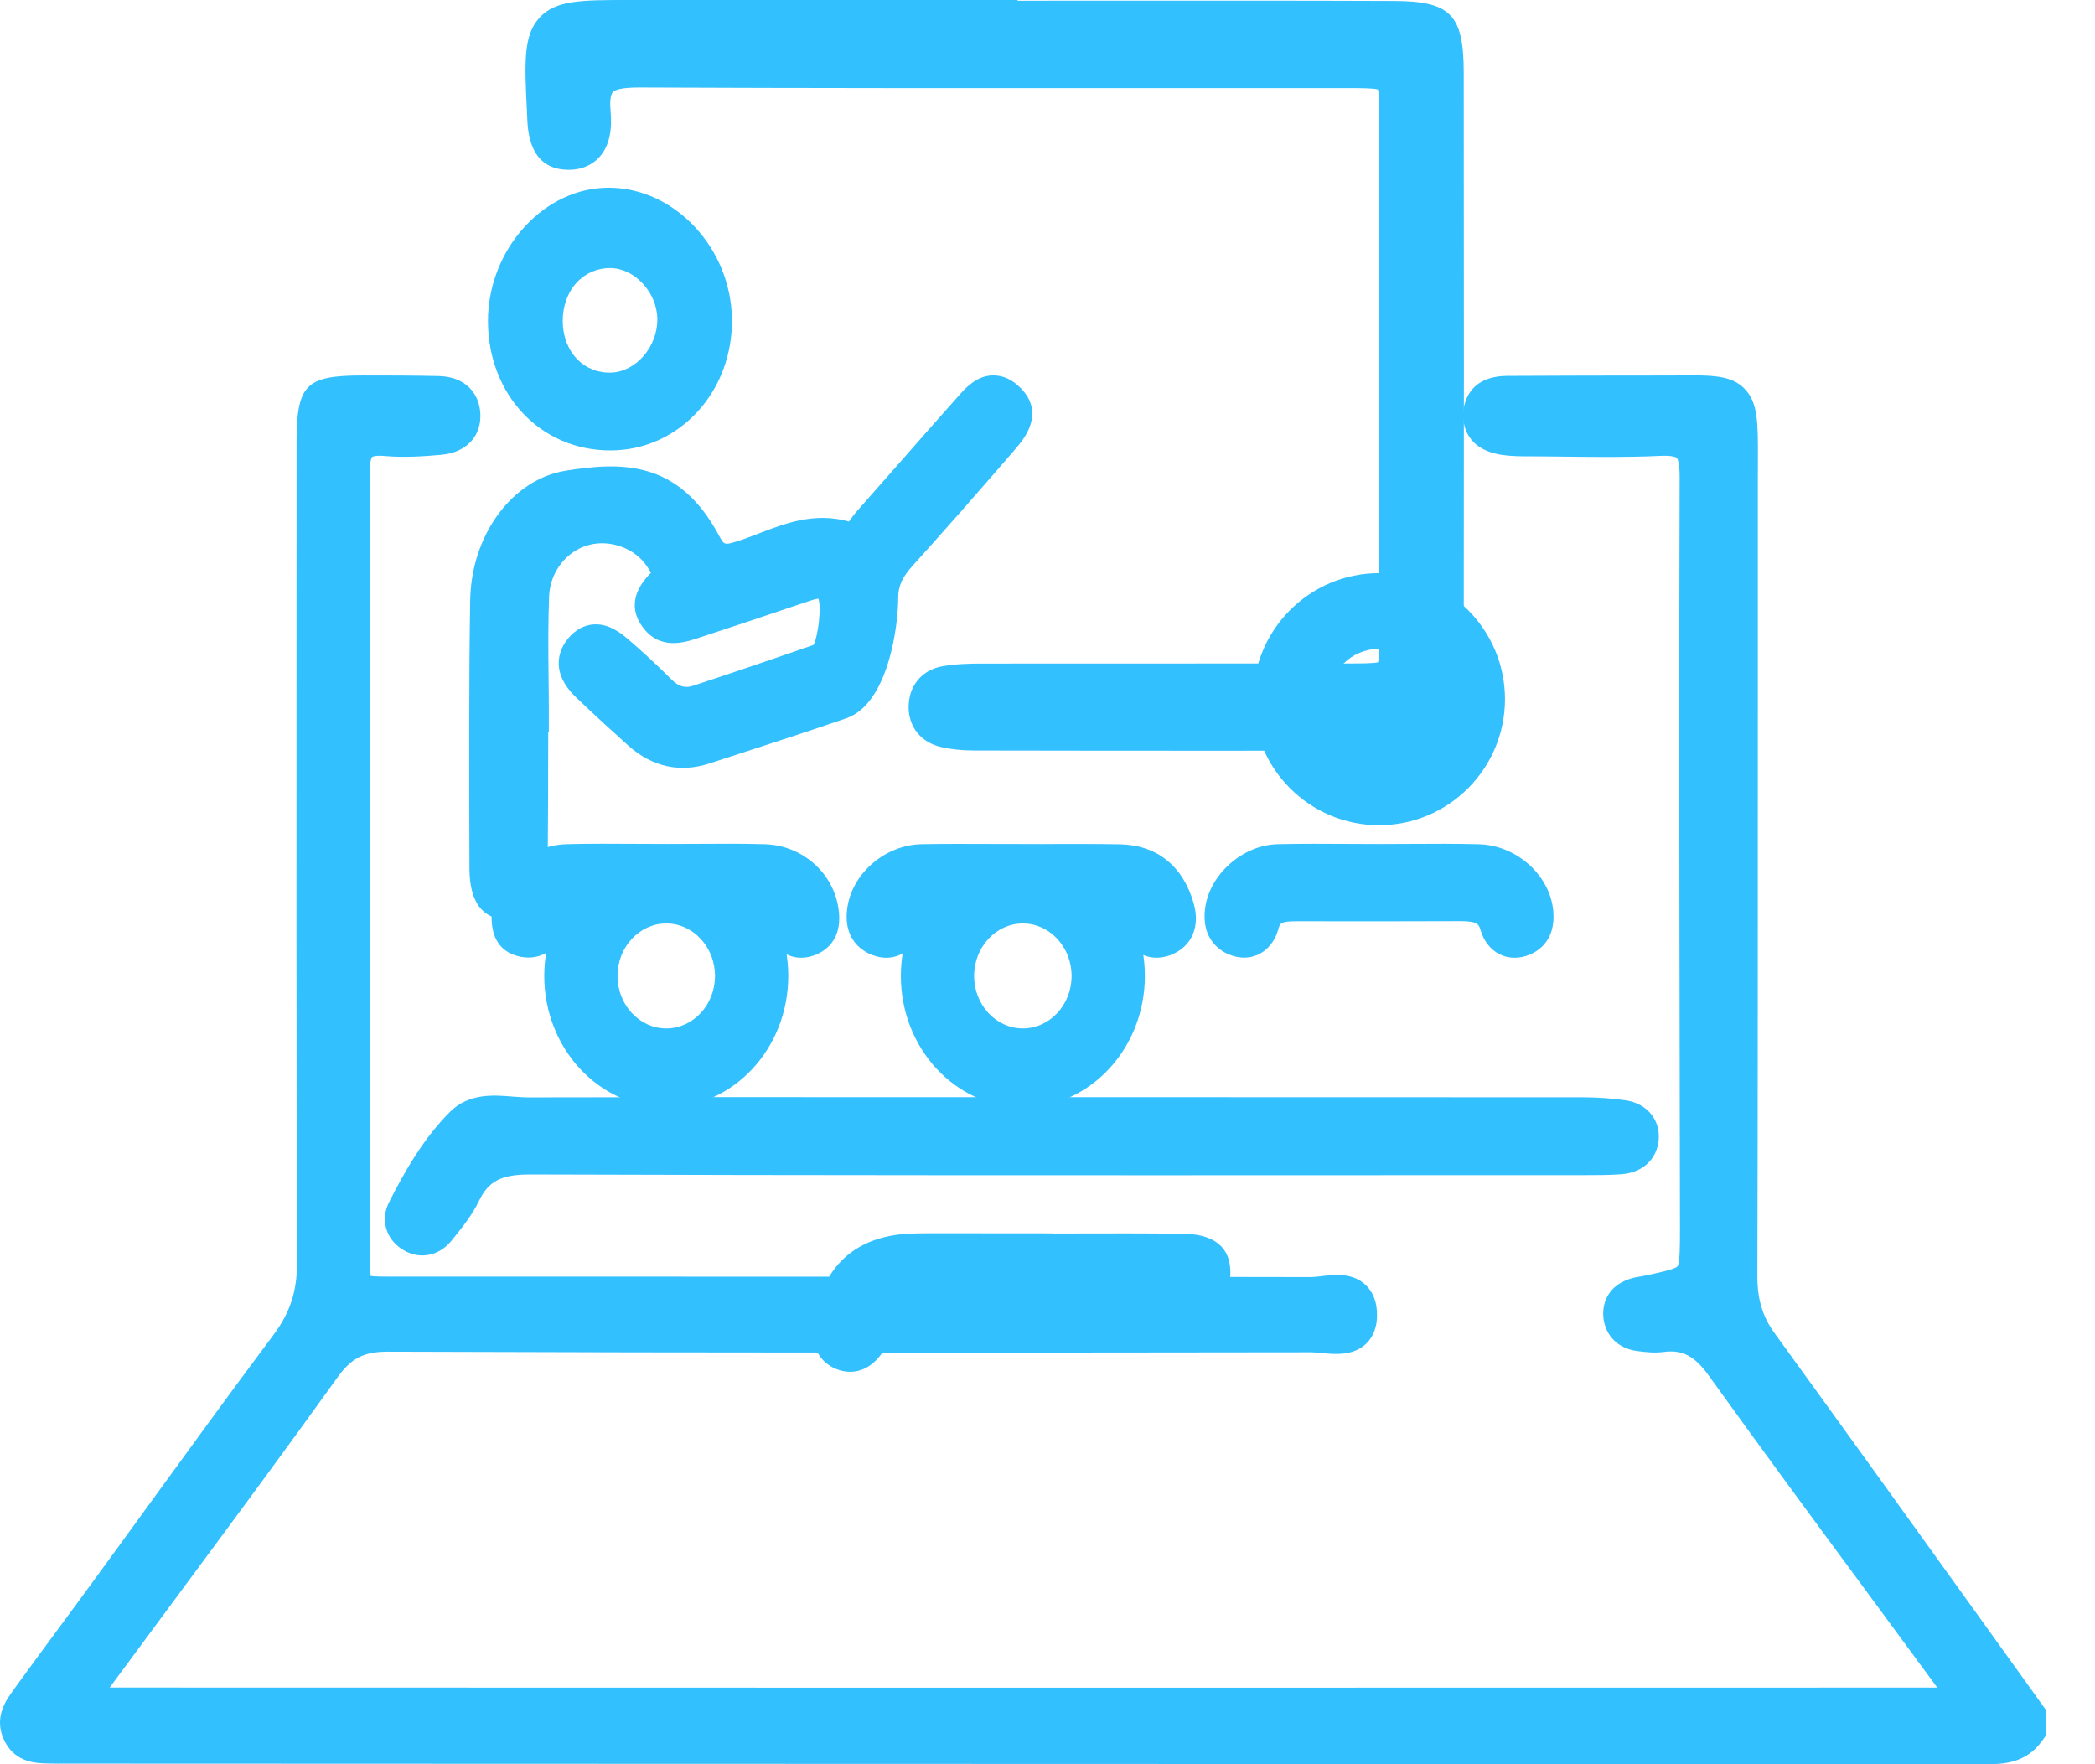
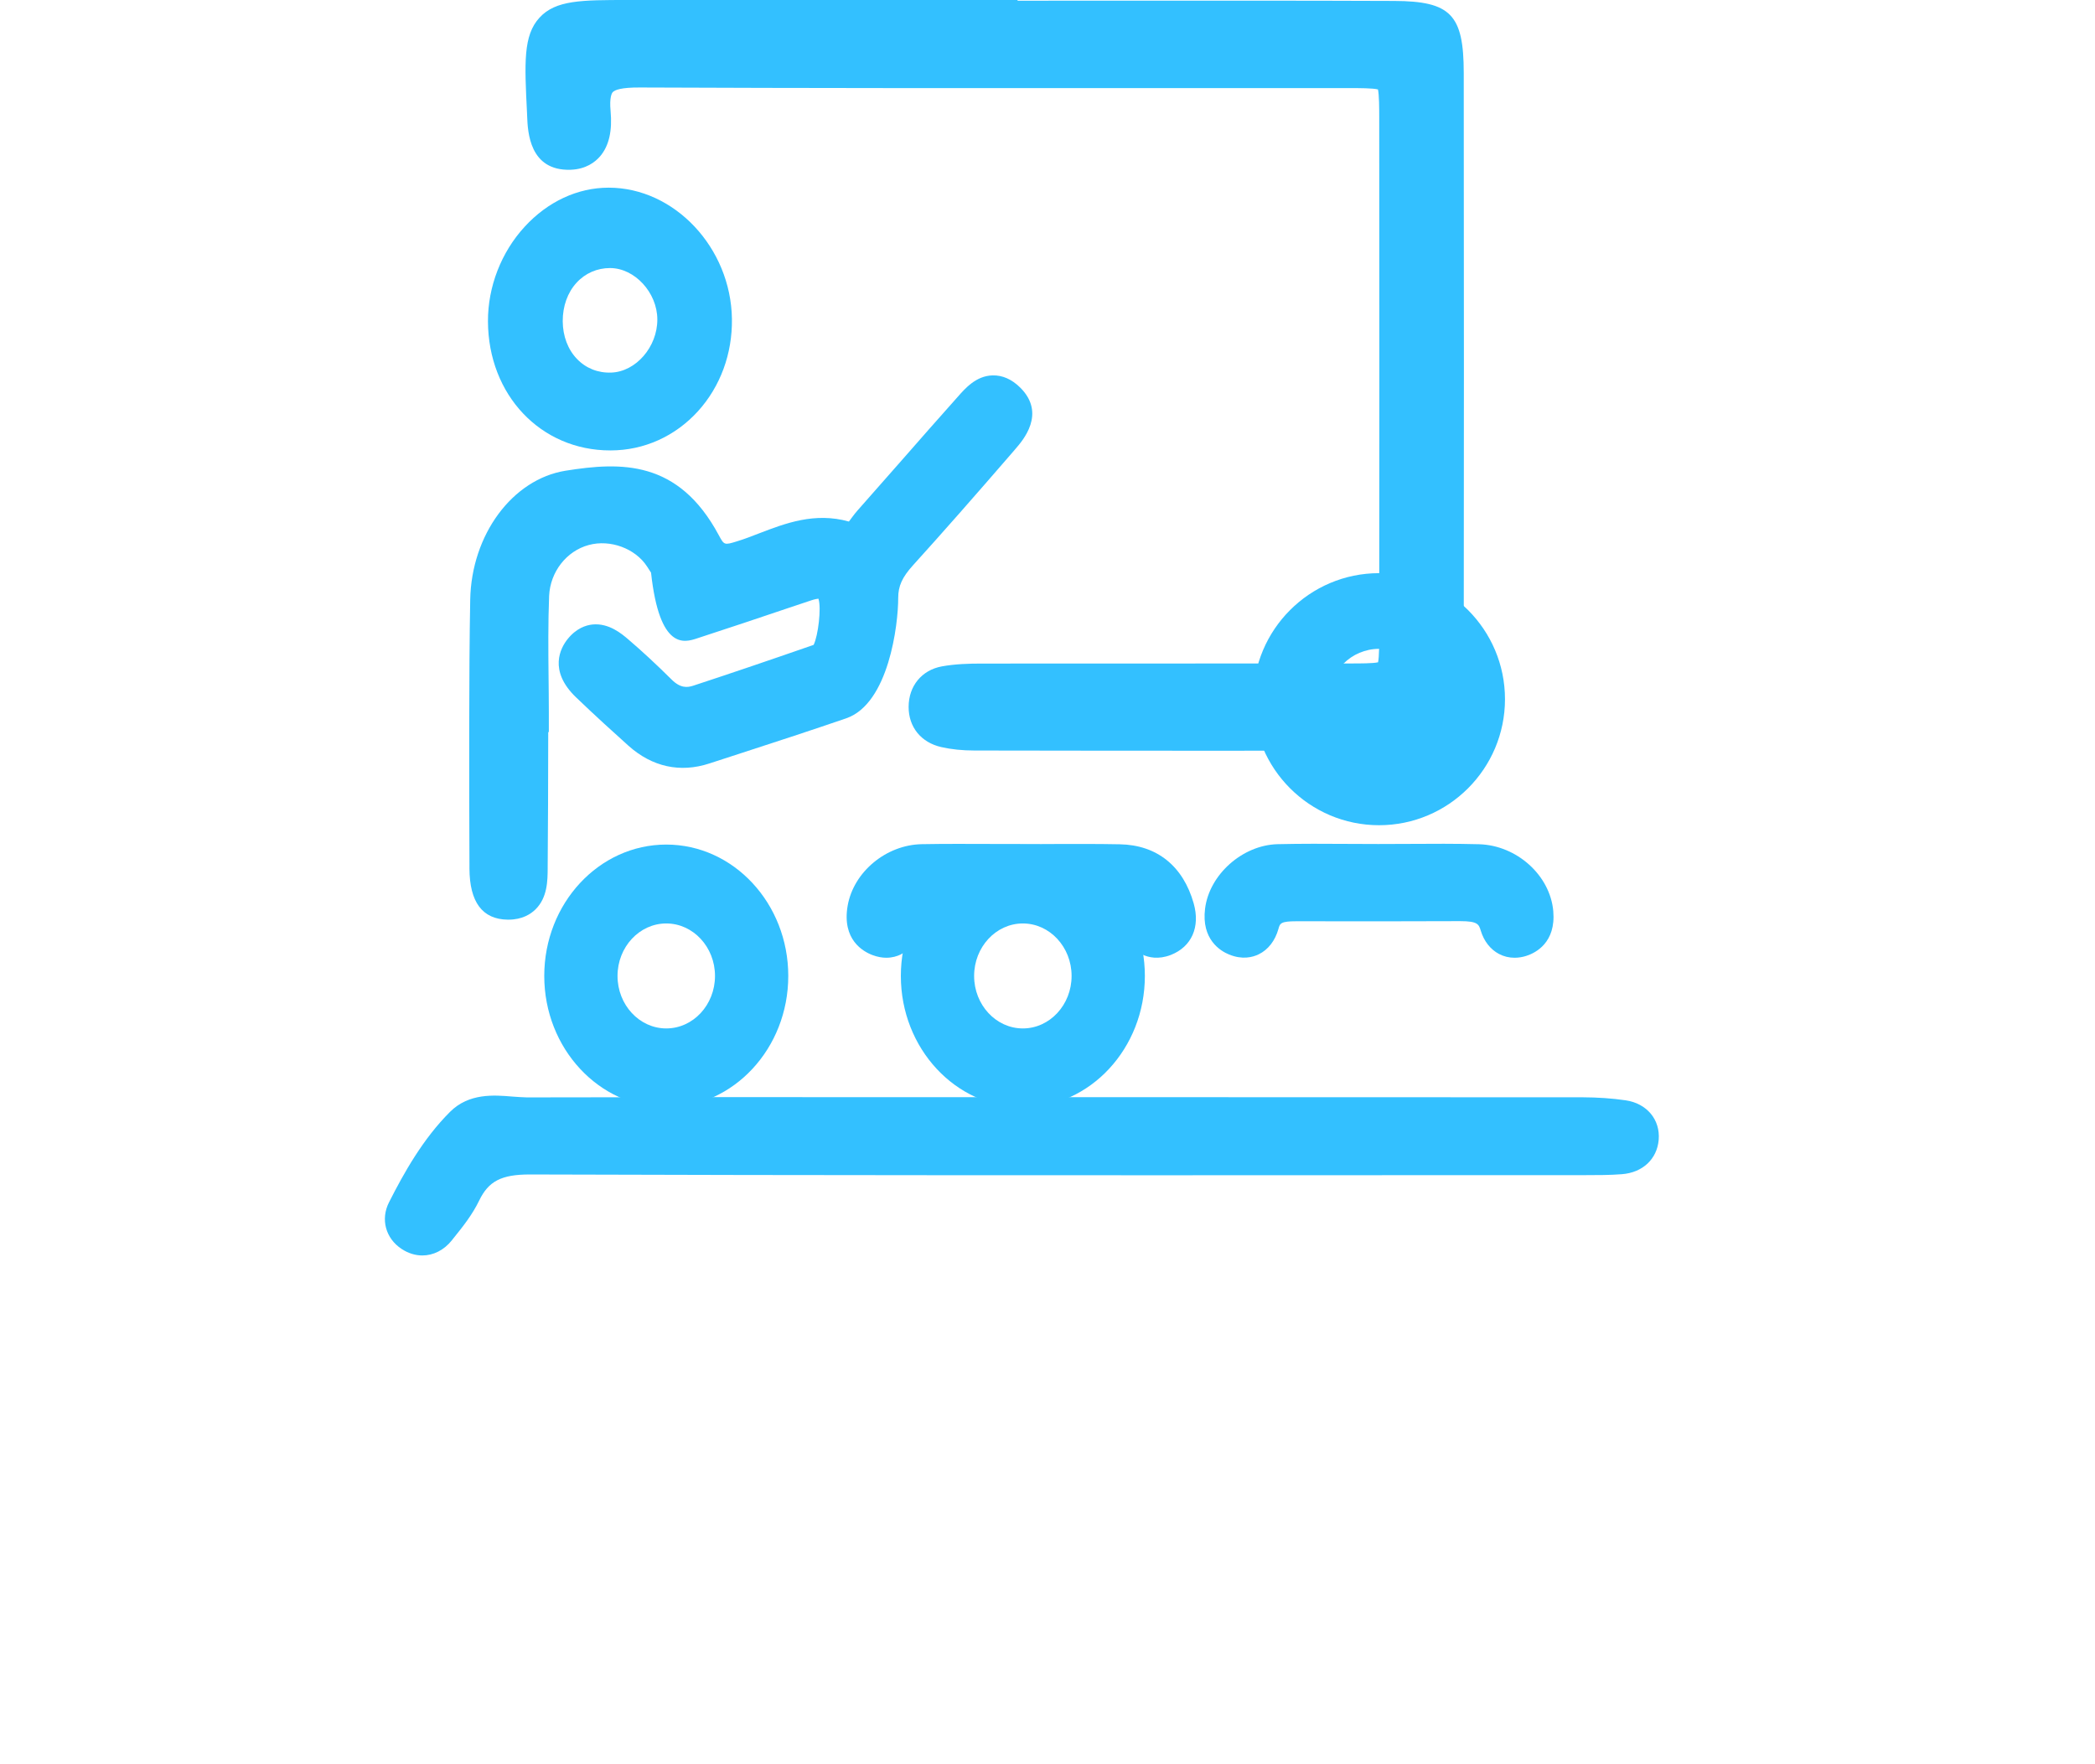
<svg xmlns="http://www.w3.org/2000/svg" width="38" height="32" viewBox="0 0 38 32" fill="none">
-   <path d="M35.826 29.228C34.638 27.575 33.409 25.864 32.193 24.188C31.97 23.881 31.875 23.57 31.876 23.147C31.885 19.59 31.884 15.975 31.884 12.479C31.884 11.201 31.884 9.923 31.884 8.644L31.885 8.369C31.888 7.661 31.89 7.306 31.645 7.053C31.404 6.803 31.059 6.804 30.436 6.81C30.343 6.81 30.241 6.811 30.13 6.811H30.083C29.183 6.811 28.252 6.813 27.336 6.818C26.625 6.824 26.547 7.339 26.54 7.496C26.532 7.692 26.585 8.158 27.257 8.253C27.419 8.276 27.576 8.277 27.727 8.277H27.757C27.975 8.277 28.193 8.281 28.411 8.283C28.966 8.289 29.54 8.296 30.108 8.269C30.356 8.256 30.408 8.301 30.414 8.306C30.419 8.311 30.467 8.367 30.466 8.644C30.455 12.055 30.46 15.521 30.466 18.874C30.468 20.002 30.471 21.131 30.472 22.259C30.472 22.564 30.473 22.911 30.428 22.968C30.386 23.023 30.068 23.09 29.787 23.148C29.771 23.151 29.756 23.152 29.74 23.156C29.699 23.162 29.648 23.17 29.592 23.187C29.066 23.344 29.07 23.772 29.083 23.899C29.118 24.228 29.352 24.46 29.692 24.505C29.852 24.527 30.01 24.543 30.176 24.522C30.518 24.477 30.741 24.596 31.001 24.96C31.931 26.256 32.892 27.56 33.823 28.822C34.262 29.417 34.701 30.013 35.139 30.61C23.066 30.613 12.219 30.613 1.99 30.609C2.382 30.077 2.776 29.547 3.168 29.015C4.143 27.698 5.152 26.336 6.124 24.98C6.371 24.635 6.601 24.517 7.029 24.517C7.031 24.517 7.035 24.517 7.037 24.517C13.02 24.539 18.863 24.535 23.789 24.528C23.789 24.528 23.789 24.528 23.791 24.528C23.836 24.528 23.899 24.534 23.964 24.541C24.207 24.565 24.539 24.597 24.773 24.379C24.864 24.294 24.974 24.137 24.977 23.869C24.981 23.628 24.911 23.439 24.769 23.305C24.531 23.08 24.199 23.119 23.955 23.149C23.887 23.157 23.821 23.164 23.776 23.164C23.776 23.164 23.776 23.164 23.774 23.164C19.337 23.155 14.827 23.156 10.464 23.156H7.137C6.983 23.156 6.812 23.156 6.724 23.144C6.712 23.052 6.712 22.87 6.712 22.692C6.712 21.671 6.712 20.65 6.712 19.629V18.608C6.712 17.784 6.712 16.96 6.713 16.136C6.714 13.667 6.717 11.114 6.704 8.603C6.703 8.34 6.748 8.29 6.748 8.289C6.748 8.289 6.796 8.254 6.975 8.271C7.333 8.303 7.691 8.277 7.999 8.25C8.248 8.228 8.444 8.134 8.57 7.976C8.648 7.879 8.735 7.71 8.709 7.457C8.68 7.157 8.466 6.832 7.957 6.821C7.488 6.81 7.021 6.81 6.582 6.81C5.536 6.811 5.379 6.974 5.379 8.054L5.378 11.116C5.377 14.981 5.374 18.979 5.387 22.911C5.388 23.421 5.261 23.81 4.962 24.21C4.182 25.253 3.405 26.323 2.653 27.358C2.32 27.818 1.986 28.278 1.65 28.737C1.451 29.009 1.251 29.282 1.049 29.554C0.788 29.909 0.526 30.263 0.267 30.621L0.245 30.653C0.112 30.834 -0.134 31.169 0.091 31.596C0.29 31.973 0.662 31.982 0.862 31.987H0.885C0.995 31.989 1.104 31.991 1.213 31.989L9.414 31.992C18.273 31.994 27.132 31.997 35.992 32C35.997 32 36.003 32 36.008 32C36.32 32 36.74 31.993 37.038 31.579L37.106 31.484V31.01L35.826 29.228Z" fill="#33C0FF" />
  <path d="M9.562 2.116C9.573 2.386 9.601 3.105 10.352 3.079C10.629 3.069 10.795 2.94 10.886 2.834C11.047 2.643 11.108 2.375 11.075 2.011C11.052 1.764 11.098 1.69 11.113 1.673C11.149 1.632 11.265 1.585 11.608 1.587C14.623 1.6 17.687 1.599 20.652 1.598C21.934 1.598 23.216 1.597 24.499 1.598C24.653 1.598 24.899 1.598 24.994 1.622C25.016 1.718 25.017 1.97 25.017 2.128C25.02 5.08 25.02 8.509 25.017 11.461C25.017 11.665 25.017 11.914 24.996 12.013C24.904 12.034 24.674 12.034 24.486 12.034C22.028 12.036 20.262 12.034 17.804 12.036C17.575 12.036 17.328 12.043 17.084 12.087C16.719 12.154 16.482 12.442 16.481 12.821C16.48 13.188 16.707 13.468 17.074 13.551C17.254 13.592 17.456 13.613 17.674 13.613C19.228 13.616 20.594 13.617 22.012 13.617C23.044 13.617 24.105 13.616 25.287 13.613C26.301 13.611 26.549 13.354 26.55 12.302C26.554 8.71 26.554 4.707 26.55 1.32C26.549 0.265 26.314 0.021 25.287 0.017C23.57 0.01 21.826 0.012 20.138 0.012C19.578 0.012 19.017 0.013 18.457 0.013V0H11.397C10.548 0 10.079 0 9.785 0.321C9.489 0.644 9.514 1.141 9.559 2.042L9.562 2.116Z" fill="#33C0FF" />
  <path d="M28.771 21.315C28.981 21.315 29.198 21.315 29.418 21.298C29.794 21.269 30.056 21.025 30.086 20.675C30.117 20.309 29.871 20.014 29.488 19.958C29.243 19.922 28.979 19.904 28.702 19.903C26.106 19.901 23.508 19.901 20.912 19.901H19.016H16.816C14.437 19.899 11.977 19.899 9.557 19.905C9.479 19.902 9.388 19.898 9.293 19.89C8.962 19.862 8.507 19.824 8.163 20.167C7.672 20.657 7.328 21.271 7.056 21.808C6.9 22.115 6.994 22.463 7.285 22.654C7.405 22.733 7.534 22.772 7.661 22.772C7.858 22.772 8.052 22.678 8.197 22.496L8.225 22.46C8.394 22.251 8.566 22.035 8.691 21.777C8.861 21.424 9.094 21.303 9.61 21.303C9.613 21.303 9.617 21.303 9.62 21.303C14.76 21.32 19.985 21.318 25.038 21.316L28.771 21.315Z" fill="#33C0FF" />
-   <path d="M16.292 10.845C16.292 10.63 16.364 10.471 16.559 10.255C17.095 9.663 17.674 9.005 18.383 8.185L18.414 8.148C18.553 7.989 18.98 7.502 18.506 7.031C18.351 6.878 18.183 6.804 18.002 6.809C17.706 6.818 17.511 7.039 17.369 7.201L17.337 7.237C17.005 7.609 16.676 7.983 16.349 8.357C16.085 8.657 15.821 8.957 15.556 9.257C15.522 9.295 15.487 9.34 15.453 9.386C15.437 9.407 15.416 9.436 15.398 9.46C14.778 9.286 14.245 9.492 13.772 9.673C13.633 9.727 13.502 9.778 13.37 9.818C13.136 9.891 13.135 9.887 13.038 9.708C12.303 8.337 11.262 8.378 10.258 8.538C9.294 8.693 8.551 9.698 8.529 10.877C8.504 12.19 8.51 14.276 8.515 15.656V15.75C8.517 16.362 8.749 16.675 9.208 16.681C9.213 16.681 9.217 16.681 9.222 16.681C9.474 16.681 9.628 16.579 9.715 16.493C9.93 16.279 9.933 15.973 9.934 15.75V15.722C9.94 15.185 9.943 14.037 9.944 13.279H9.955V12.922C9.955 12.706 9.952 12.49 9.95 12.274C9.945 11.792 9.941 11.295 9.96 10.811C9.979 10.374 10.275 9.993 10.681 9.885C11.069 9.78 11.523 9.948 11.735 10.273L11.761 10.313C11.775 10.335 11.794 10.363 11.809 10.387C11.658 10.542 11.327 10.913 11.651 11.366C11.963 11.802 12.418 11.652 12.638 11.581L12.674 11.569C13.215 11.393 13.762 11.21 14.291 11.031L14.713 10.89C14.78 10.868 14.822 10.861 14.845 10.859C14.846 10.862 14.846 10.864 14.847 10.866C14.899 11.027 14.841 11.53 14.758 11.697C13.891 11.998 13.215 12.227 12.575 12.437C12.466 12.473 12.342 12.485 12.181 12.325C11.903 12.049 11.644 11.809 11.391 11.593C11.278 11.497 11.046 11.299 10.749 11.327C10.629 11.339 10.453 11.395 10.294 11.594C10.171 11.748 9.941 12.16 10.447 12.647C10.788 12.975 11.135 13.289 11.4 13.527C11.829 13.91 12.336 14.022 12.867 13.848L13.473 13.651C14.088 13.451 14.724 13.244 15.349 13.029C16.121 12.763 16.293 11.327 16.292 10.845Z" fill="#33C0FF" />
+   <path d="M16.292 10.845C16.292 10.63 16.364 10.471 16.559 10.255C17.095 9.663 17.674 9.005 18.383 8.185L18.414 8.148C18.553 7.989 18.98 7.502 18.506 7.031C18.351 6.878 18.183 6.804 18.002 6.809C17.706 6.818 17.511 7.039 17.369 7.201L17.337 7.237C17.005 7.609 16.676 7.983 16.349 8.357C16.085 8.657 15.821 8.957 15.556 9.257C15.522 9.295 15.487 9.34 15.453 9.386C15.437 9.407 15.416 9.436 15.398 9.46C14.778 9.286 14.245 9.492 13.772 9.673C13.633 9.727 13.502 9.778 13.37 9.818C13.136 9.891 13.135 9.887 13.038 9.708C12.303 8.337 11.262 8.378 10.258 8.538C9.294 8.693 8.551 9.698 8.529 10.877C8.504 12.19 8.51 14.276 8.515 15.656V15.75C8.517 16.362 8.749 16.675 9.208 16.681C9.213 16.681 9.217 16.681 9.222 16.681C9.474 16.681 9.628 16.579 9.715 16.493C9.93 16.279 9.933 15.973 9.934 15.75V15.722C9.94 15.185 9.943 14.037 9.944 13.279H9.955V12.922C9.955 12.706 9.952 12.49 9.95 12.274C9.945 11.792 9.941 11.295 9.96 10.811C9.979 10.374 10.275 9.993 10.681 9.885C11.069 9.78 11.523 9.948 11.735 10.273L11.761 10.313C11.775 10.335 11.794 10.363 11.809 10.387C11.963 11.802 12.418 11.652 12.638 11.581L12.674 11.569C13.215 11.393 13.762 11.21 14.291 11.031L14.713 10.89C14.78 10.868 14.822 10.861 14.845 10.859C14.846 10.862 14.846 10.864 14.847 10.866C14.899 11.027 14.841 11.53 14.758 11.697C13.891 11.998 13.215 12.227 12.575 12.437C12.466 12.473 12.342 12.485 12.181 12.325C11.903 12.049 11.644 11.809 11.391 11.593C11.278 11.497 11.046 11.299 10.749 11.327C10.629 11.339 10.453 11.395 10.294 11.594C10.171 11.748 9.941 12.16 10.447 12.647C10.788 12.975 11.135 13.289 11.4 13.527C11.829 13.91 12.336 14.022 12.867 13.848L13.473 13.651C14.088 13.451 14.724 13.244 15.349 13.029C16.121 12.763 16.293 11.327 16.292 10.845Z" fill="#33C0FF" />
  <path d="M11.069 8.17C11.072 8.17 11.074 8.17 11.076 8.17C11.682 8.169 12.246 7.915 12.662 7.457C13.067 7.009 13.285 6.415 13.276 5.784C13.257 4.493 12.233 3.404 11.041 3.404H11.04C10.477 3.404 9.936 3.656 9.517 4.112C9.091 4.575 8.848 5.202 8.851 5.83C8.856 7.165 9.809 8.17 11.069 8.17ZM10.458 5.128C10.615 4.956 10.831 4.862 11.065 4.862H11.066C11.512 4.863 11.921 5.306 11.923 5.793C11.925 6.292 11.534 6.743 11.086 6.758C10.845 6.767 10.625 6.678 10.465 6.51C10.3 6.339 10.209 6.096 10.207 5.827C10.206 5.554 10.295 5.305 10.458 5.128Z" fill="#33C0FF" />
-   <path d="M16.885 22.369C16.816 22.369 16.748 22.37 16.68 22.371L16.595 22.373C15.521 22.39 14.885 22.969 14.757 24.049C14.694 24.583 15.025 24.776 15.172 24.833C15.255 24.866 15.339 24.882 15.42 24.882C15.649 24.882 15.86 24.755 16.016 24.516C16.093 24.396 16.172 24.266 16.212 24.112C16.274 23.874 16.366 23.773 16.765 23.781C18.119 23.801 19.495 23.794 20.826 23.787L21.402 23.785C21.627 23.784 22.313 23.781 22.317 23.084C22.321 22.385 21.637 22.379 21.413 22.377H21.384C20.75 22.37 20.106 22.371 19.486 22.373C19.36 22.373 19.233 22.373 19.107 22.374V22.371L16.885 22.369Z" fill="#33C0FF" />
  <path d="M15.827 17.324C15.918 17.358 16.002 17.372 16.076 17.372C16.185 17.372 16.273 17.344 16.337 17.313C16.506 17.23 16.633 17.071 16.704 16.853C16.732 16.765 16.749 16.711 16.992 16.711C16.993 16.711 16.994 16.711 16.995 16.711C18.018 16.713 19.041 16.713 20.064 16.711C20.303 16.712 20.323 16.77 20.353 16.861C20.424 17.078 20.552 17.235 20.723 17.315C20.832 17.366 21.009 17.409 21.237 17.321C21.614 17.173 21.773 16.815 21.652 16.387C21.46 15.707 20.983 15.326 20.311 15.314C19.898 15.306 19.481 15.308 19.076 15.309C19.013 15.309 18.949 15.309 18.886 15.31L18.543 15.309C18.36 15.309 18.177 15.308 17.994 15.308C17.577 15.307 17.145 15.304 16.719 15.312C16.073 15.324 15.482 15.815 15.375 16.429C15.269 17.044 15.655 17.26 15.827 17.324Z" fill="#33C0FF" />
  <path d="M26.828 15.313C26.404 15.302 25.976 15.304 25.561 15.307C25.374 15.308 25.186 15.308 25 15.309C24.822 15.309 24.645 15.308 24.466 15.307C24.043 15.304 23.605 15.302 23.173 15.312C22.537 15.328 21.935 15.863 21.858 16.481C21.788 17.041 22.138 17.25 22.293 17.313C22.532 17.411 22.718 17.365 22.832 17.309C23.003 17.226 23.128 17.063 23.188 16.852C23.216 16.748 23.228 16.71 23.515 16.71C23.516 16.71 23.518 16.71 23.519 16.71H23.621C24.556 16.711 25.524 16.713 26.476 16.708C26.48 16.708 26.484 16.708 26.488 16.708C26.806 16.708 26.824 16.767 26.859 16.881C26.916 17.071 27.034 17.221 27.189 17.303C27.277 17.349 27.371 17.372 27.471 17.372C27.542 17.372 27.615 17.361 27.688 17.337C27.852 17.284 28.224 17.099 28.174 16.526C28.117 15.877 27.513 15.333 26.828 15.313Z" fill="#33C0FF" />
-   <path d="M8.916 16.599C8.917 16.781 8.922 17.207 9.376 17.338C9.738 17.442 10.071 17.274 10.205 16.918C10.253 16.79 10.304 16.706 10.597 16.708C11.447 16.715 12.362 16.715 13.56 16.709C13.832 16.71 13.867 16.771 13.907 16.883C13.981 17.09 14.117 17.246 14.291 17.321C14.352 17.349 14.436 17.372 14.534 17.372C14.617 17.372 14.71 17.355 14.812 17.311C15 17.23 15.299 17.01 15.205 16.454C15.098 15.813 14.54 15.334 13.88 15.313C13.468 15.3 13.05 15.304 12.647 15.306C12.466 15.307 12.285 15.308 12.106 15.308C11.924 15.308 11.743 15.307 11.562 15.306C11.141 15.304 10.707 15.3 10.275 15.312C9.546 15.334 8.91 15.932 8.916 16.599Z" fill="#33C0FF" />
  <path d="M12.085 20.085C13.305 20.085 14.298 19.016 14.298 17.702C14.298 16.387 13.305 15.319 12.085 15.319C10.864 15.319 9.872 16.387 9.872 17.702C9.872 19.016 10.866 20.085 12.085 20.085ZM12.085 16.75C12.572 16.75 12.969 17.177 12.969 17.702C12.969 18.227 12.572 18.654 12.085 18.654C11.598 18.654 11.201 18.227 11.201 17.702C11.201 17.177 11.598 16.75 12.085 16.75Z" fill="#33C0FF" />
  <path d="M18.553 20.085C19.774 20.085 20.766 19.016 20.766 17.702C20.766 16.387 19.774 15.319 18.553 15.319C17.333 15.319 16.34 16.387 16.34 17.702C16.34 19.016 17.333 20.085 18.553 20.085ZM18.553 16.75C19.04 16.75 19.437 17.177 19.437 17.702C19.437 18.227 19.04 18.654 18.553 18.654C18.066 18.654 17.669 18.227 17.669 17.702C17.669 17.177 18.066 16.75 18.553 16.75Z" fill="#33C0FF" />
  <path d="M25.014 10.396C23.754 10.396 22.73 11.421 22.73 12.682C22.73 13.943 23.754 14.968 25.014 14.968C26.274 14.968 27.298 13.943 27.298 12.682C27.298 11.421 26.274 10.396 25.014 10.396ZM25.014 11.769C25.517 11.769 25.926 12.178 25.926 12.682C25.926 13.185 25.517 13.595 25.014 13.595C24.511 13.595 24.102 13.185 24.102 12.682C24.102 12.178 24.511 11.769 25.014 11.769Z" fill="#33C0FF" />
</svg>